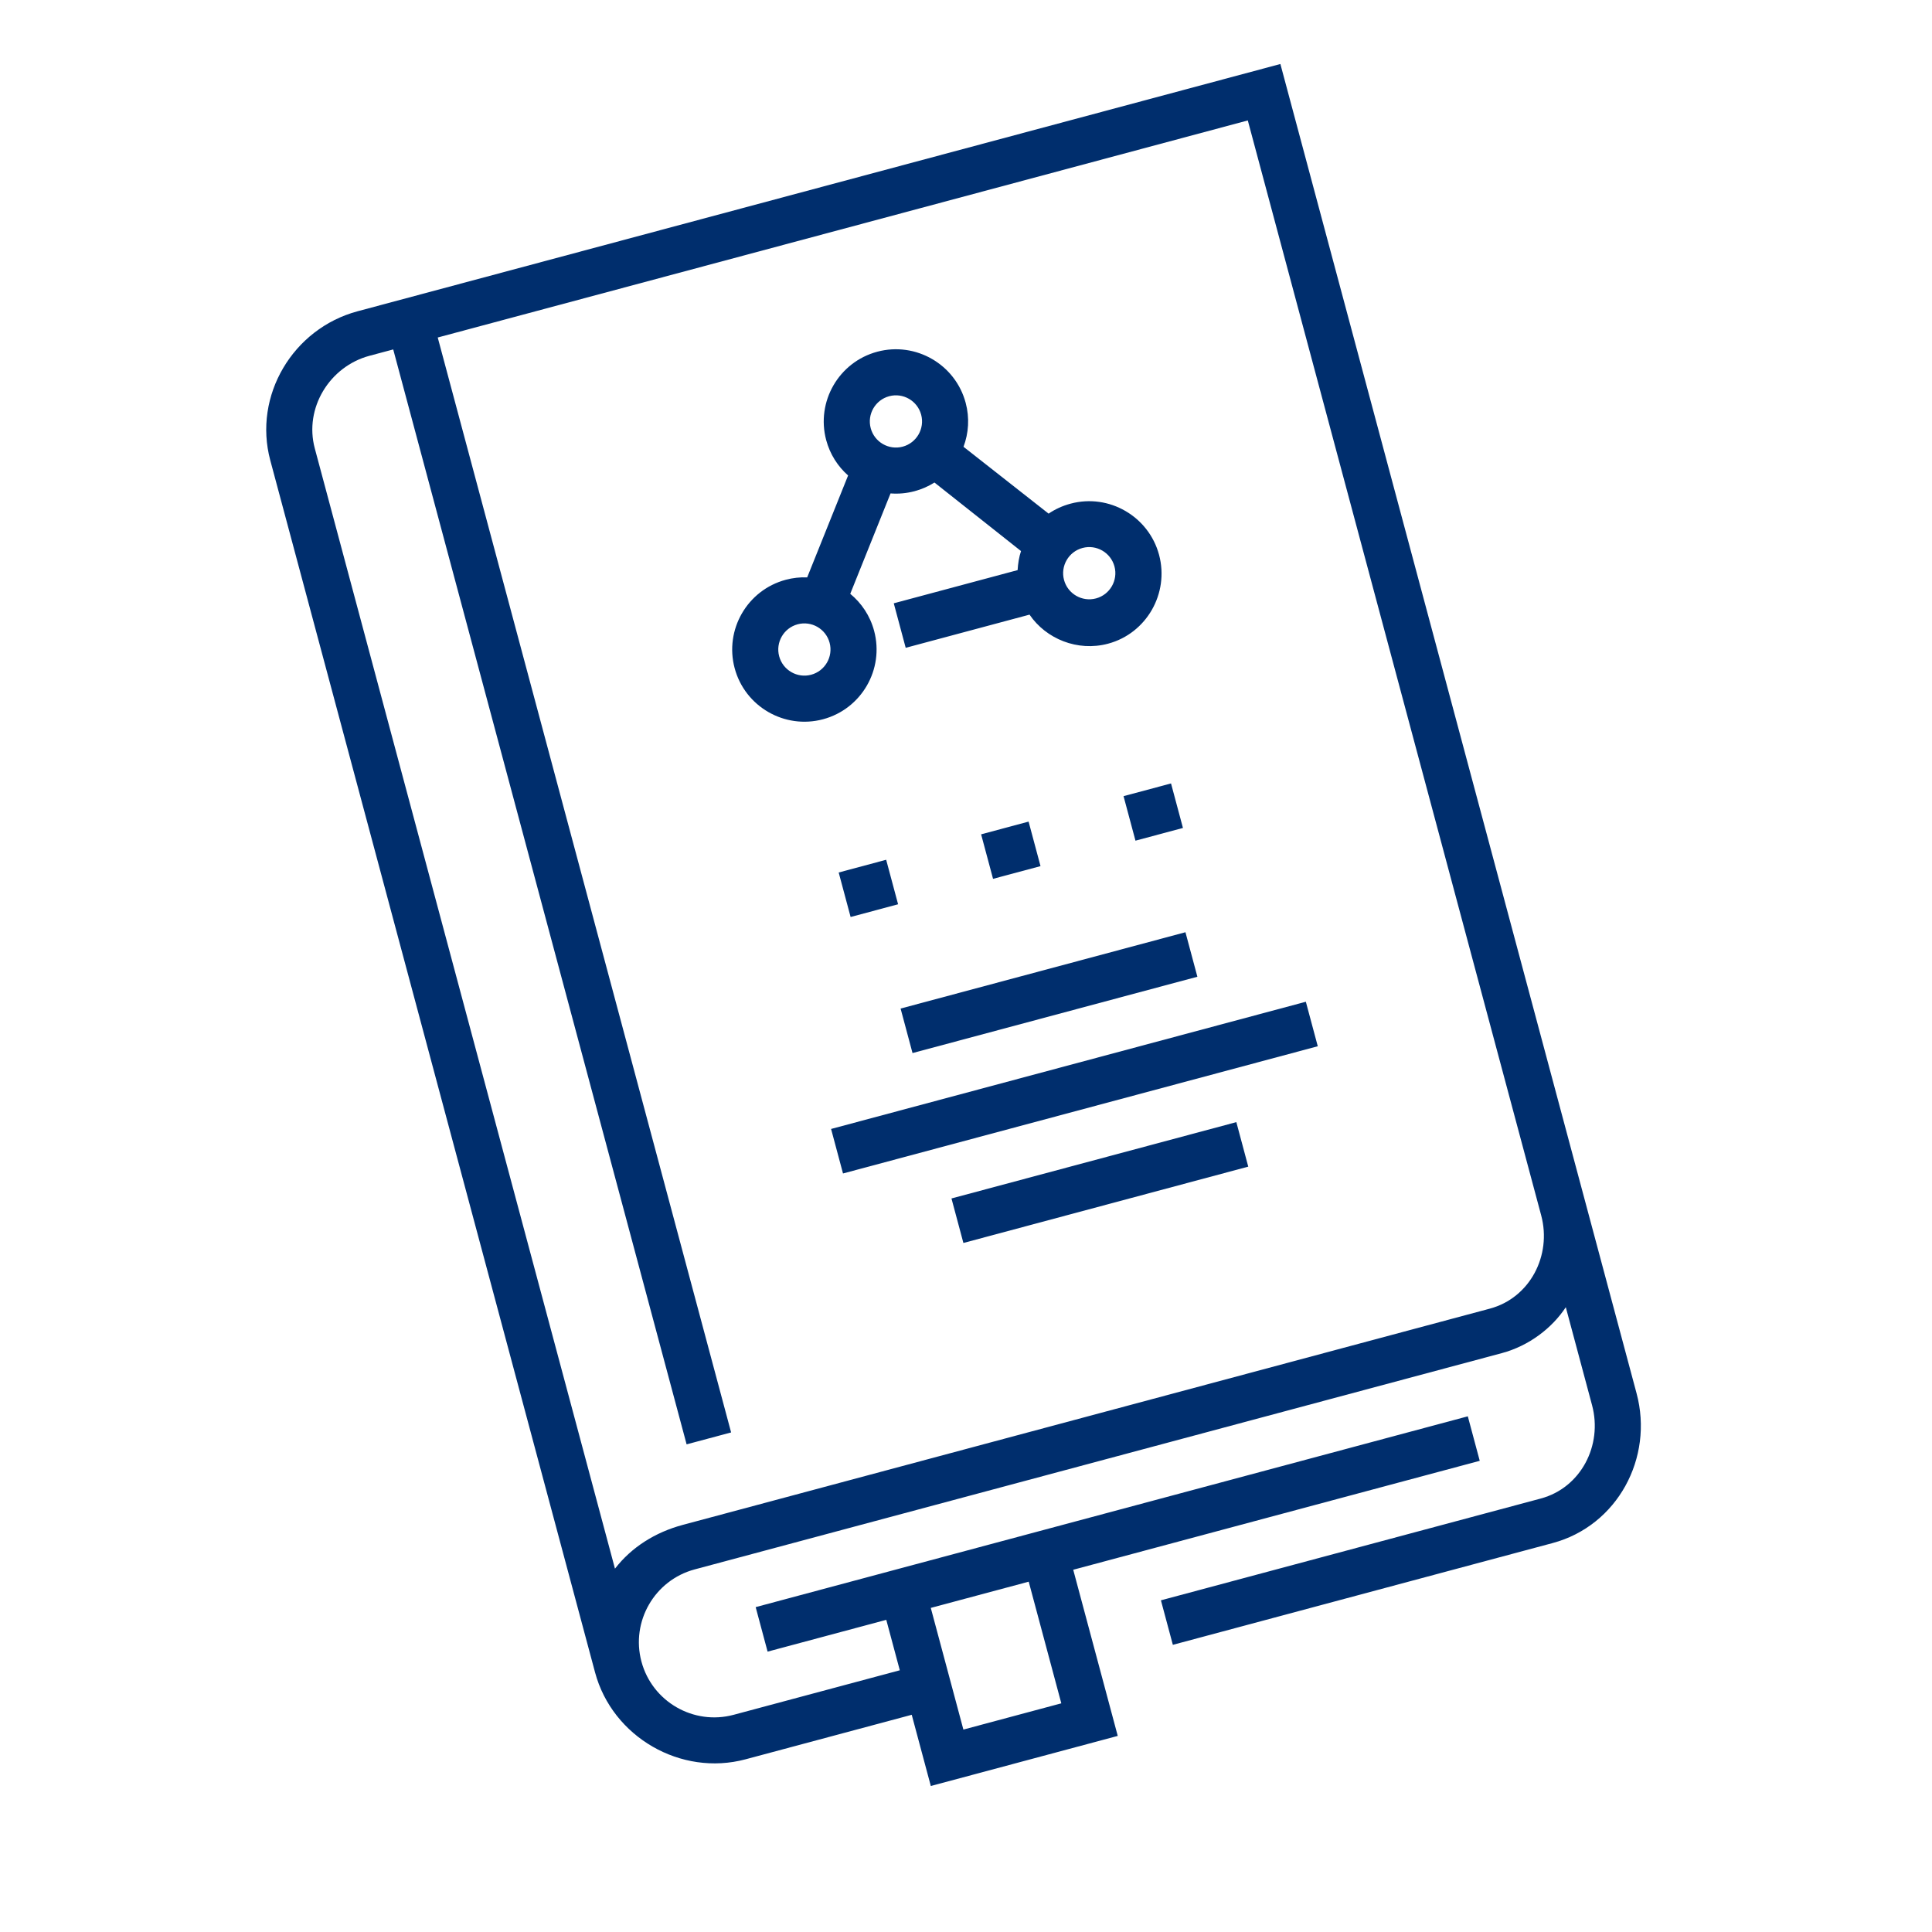
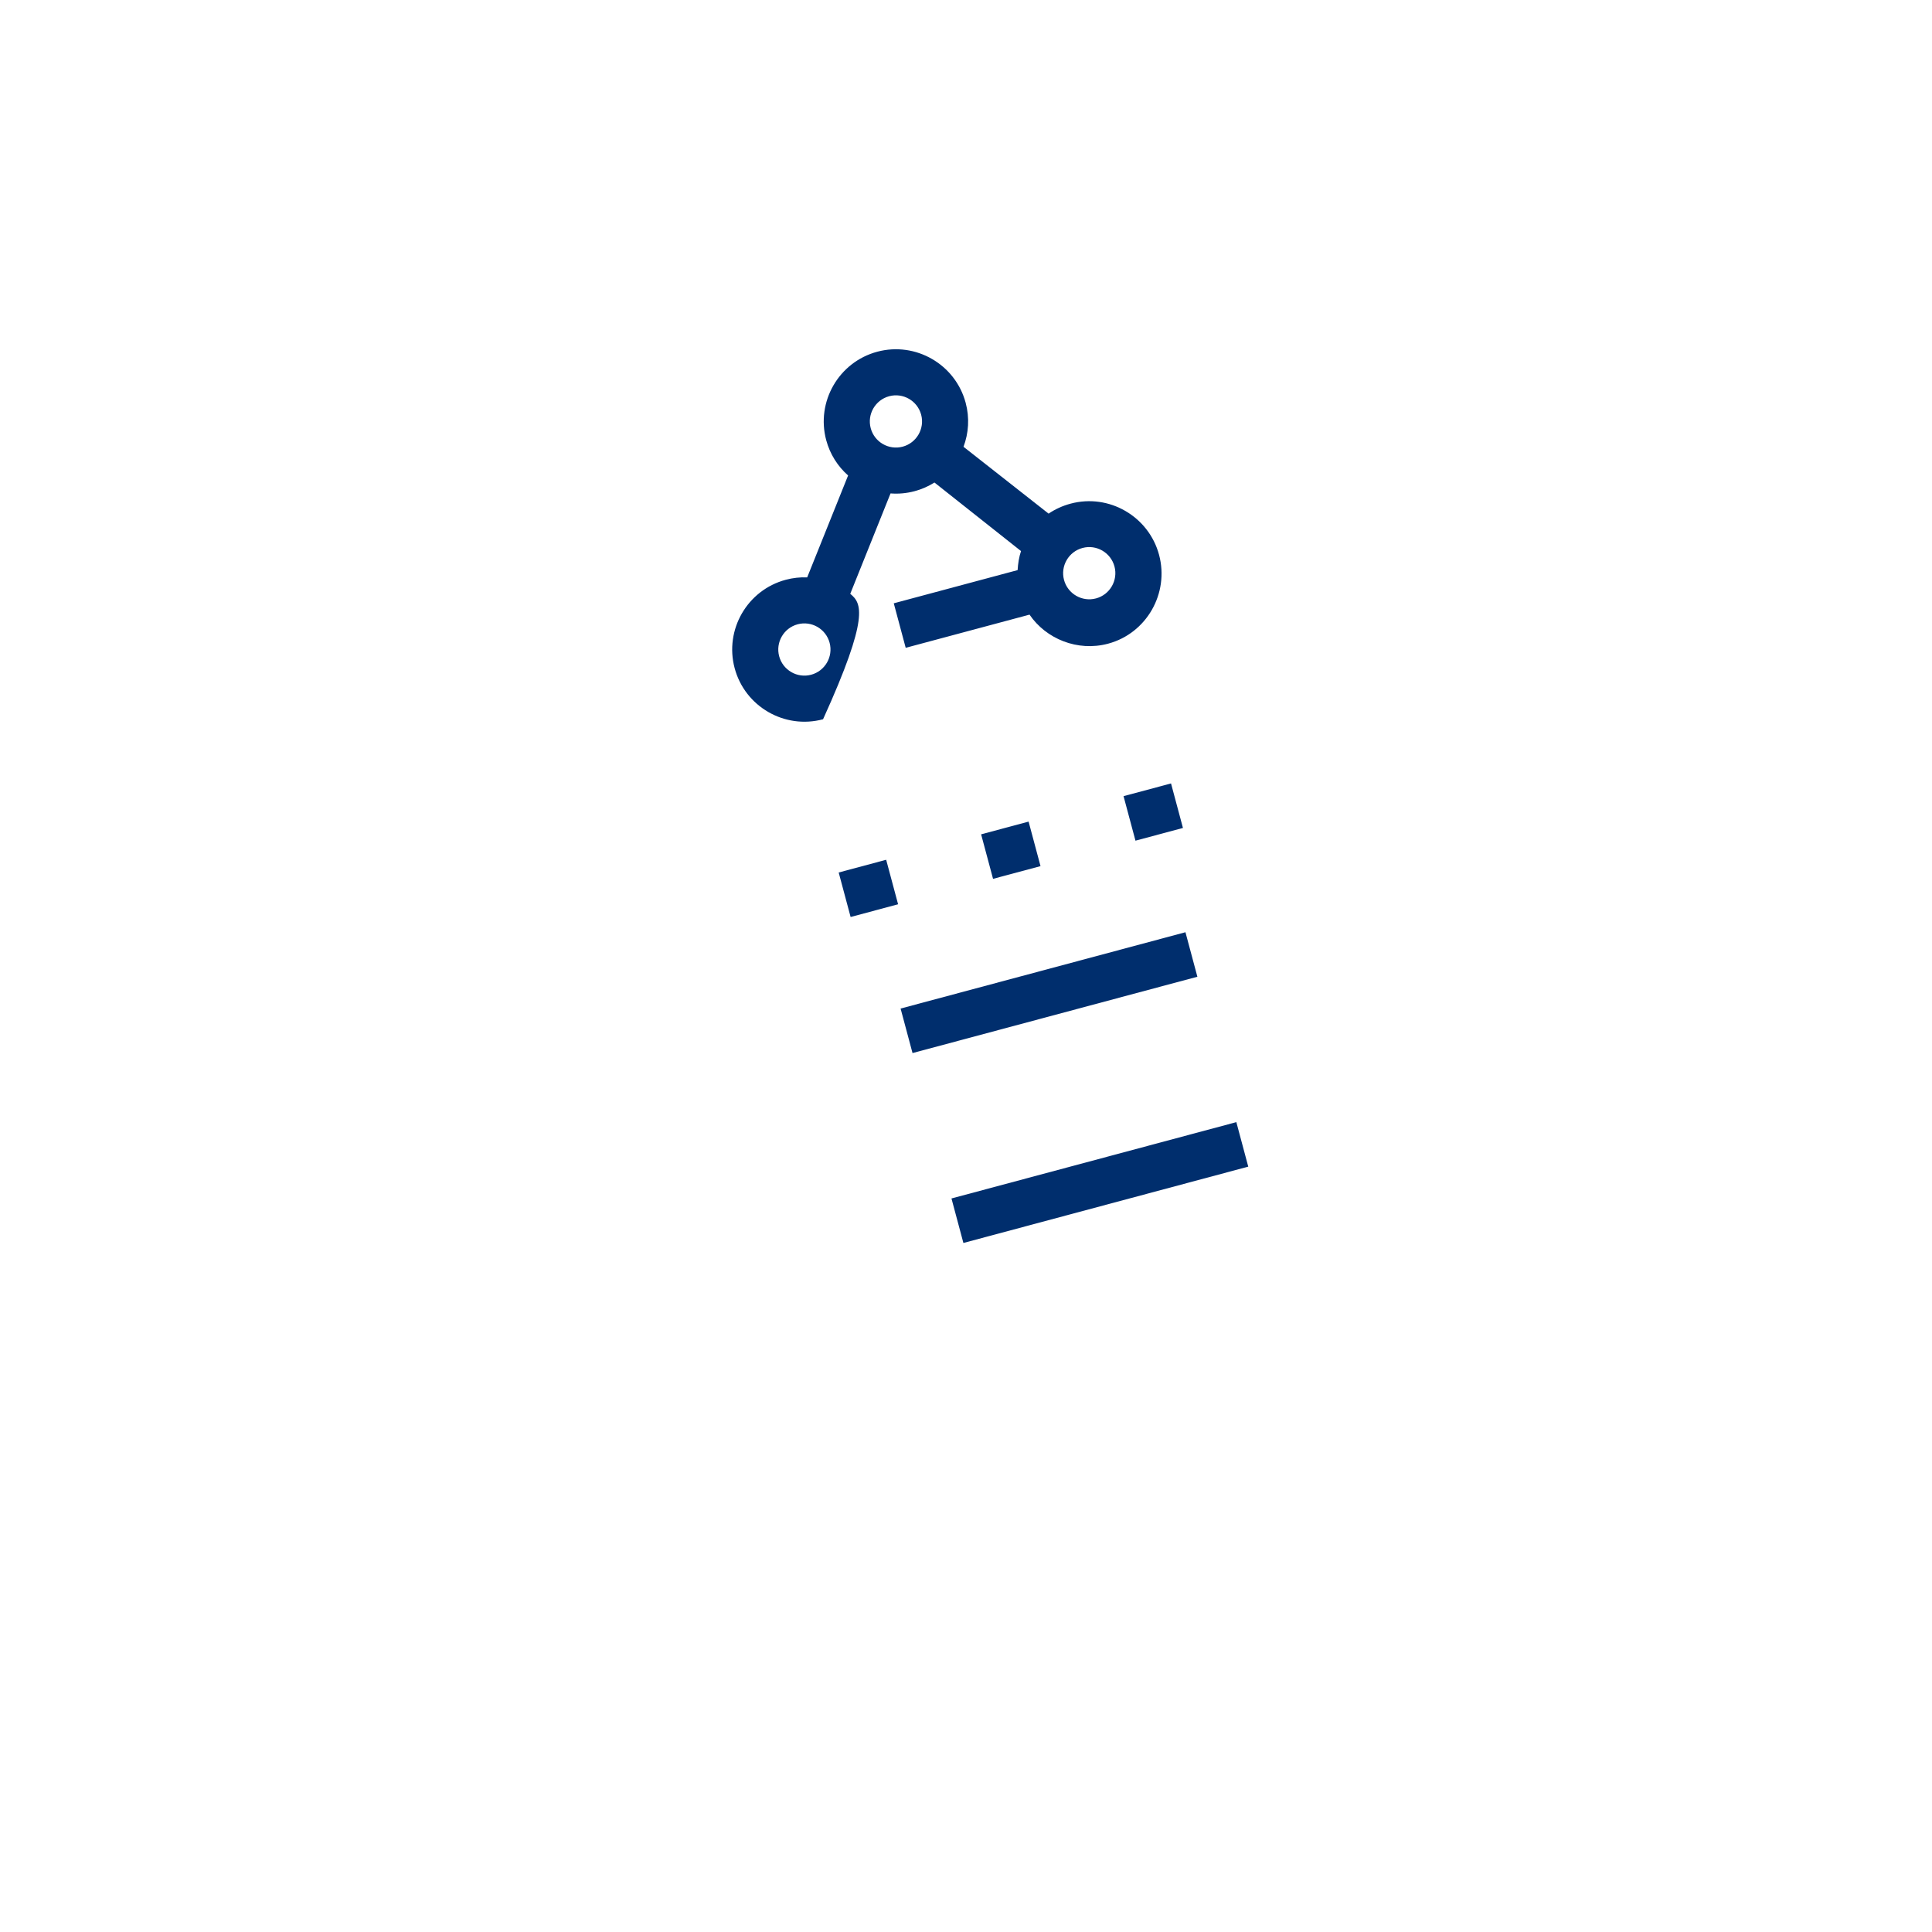
<svg xmlns="http://www.w3.org/2000/svg" width="156" height="156" viewBox="0 0 156 156" fill="none">
  <g clip-path="url(#clip0_100_1647)">
-     <path d="M86.447 40.667C85.796 40.841 85.198 41.114 84.671 41.474L77.799 36.076C78.212 34.977 78.3 33.742 77.973 32.523C77.141 29.418 73.939 27.568 70.834 28.4C67.729 29.232 65.88 32.434 66.712 35.539C67.019 36.685 67.65 37.66 68.48 38.392L65.177 46.62C64.606 46.598 64.022 46.659 63.442 46.815C60.337 47.647 58.488 50.849 59.32 53.954C60.152 57.059 63.355 58.908 66.459 58.076C69.564 57.244 71.413 54.041 70.581 50.937C70.254 49.718 69.561 48.694 68.654 47.948L71.907 39.841C72.544 39.89 73.2 39.835 73.851 39.66C74.432 39.505 74.968 39.266 75.452 38.961L82.442 44.496C82.283 44.97 82.197 45.513 82.168 46.034L72.168 48.714L73.131 52.308L83.13 49.629C84.46 51.583 87 52.636 89.476 51.973C92.581 51.141 94.422 47.908 93.59 44.803C92.758 41.699 89.552 39.835 86.447 40.667ZM65.496 54.482C64.373 54.783 63.215 54.114 62.914 52.991C62.613 51.868 63.282 50.71 64.405 50.409C65.528 50.108 66.686 50.777 66.987 51.9C67.288 53.023 66.619 54.181 65.496 54.482ZM72.888 36.066C71.765 36.367 70.607 35.698 70.306 34.575C70.005 33.453 70.674 32.294 71.797 31.993C72.92 31.692 74.078 32.361 74.379 33.484C74.68 34.607 74.011 35.765 72.888 36.066ZM88.497 48.319C87.374 48.62 86.216 47.951 85.915 46.828C85.614 45.705 86.283 44.547 87.406 44.246C88.529 43.945 89.687 44.614 89.988 45.737C90.289 46.859 89.62 48.018 88.497 48.319Z" fill="#002E6D" />
-     <path d="M28.871 25.134C23.653 26.532 20.425 31.948 21.823 37.166L48.049 135.041C49.447 140.259 54.982 143.455 60.2 142.056L73.618 138.461L75.159 144.212L90.253 140.167L86.658 126.75L119.482 117.954L118.519 114.361L61.017 129.768L61.98 133.362L71.563 130.794L72.655 134.867L59.237 138.463C56.001 139.33 52.662 137.402 51.794 134.165C50.927 130.929 52.855 127.59 56.092 126.722L121.261 109.26C123.478 108.666 125.336 107.217 126.431 105.551L128.553 113.47C129.42 116.706 127.644 120.133 124.407 121L93.739 129.218L94.702 132.812L125.37 124.594C130.589 123.196 133.545 117.725 132.146 112.507L103.385 5.168L28.871 25.134ZM75.157 129.831L83.064 127.713L85.696 137.536L77.789 139.655L75.157 129.831ZM124.444 98.136C125.311 101.372 123.535 104.799 120.298 105.666L55.129 123.128C52.912 123.722 50.99 124.932 49.656 126.662L25.417 36.203C24.55 32.967 26.598 29.595 29.834 28.728L31.751 28.215L55.441 116.625L59.034 115.662L35.345 27.252L100.754 9.725L124.444 98.136Z" fill="#002E6D" />
+     <path d="M86.447 40.667C85.796 40.841 85.198 41.114 84.671 41.474L77.799 36.076C78.212 34.977 78.3 33.742 77.973 32.523C77.141 29.418 73.939 27.568 70.834 28.4C67.729 29.232 65.88 32.434 66.712 35.539C67.019 36.685 67.65 37.66 68.48 38.392L65.177 46.62C64.606 46.598 64.022 46.659 63.442 46.815C60.337 47.647 58.488 50.849 59.32 53.954C60.152 57.059 63.355 58.908 66.459 58.076C70.254 49.718 69.561 48.694 68.654 47.948L71.907 39.841C72.544 39.89 73.2 39.835 73.851 39.66C74.432 39.505 74.968 39.266 75.452 38.961L82.442 44.496C82.283 44.97 82.197 45.513 82.168 46.034L72.168 48.714L73.131 52.308L83.13 49.629C84.46 51.583 87 52.636 89.476 51.973C92.581 51.141 94.422 47.908 93.59 44.803C92.758 41.699 89.552 39.835 86.447 40.667ZM65.496 54.482C64.373 54.783 63.215 54.114 62.914 52.991C62.613 51.868 63.282 50.71 64.405 50.409C65.528 50.108 66.686 50.777 66.987 51.9C67.288 53.023 66.619 54.181 65.496 54.482ZM72.888 36.066C71.765 36.367 70.607 35.698 70.306 34.575C70.005 33.453 70.674 32.294 71.797 31.993C72.92 31.692 74.078 32.361 74.379 33.484C74.68 34.607 74.011 35.765 72.888 36.066ZM88.497 48.319C87.374 48.62 86.216 47.951 85.915 46.828C85.614 45.705 86.283 44.547 87.406 44.246C88.529 43.945 89.687 44.614 89.988 45.737C90.289 46.859 89.62 48.018 88.497 48.319Z" fill="#002E6D" />
    <path d="M95.72 75.273L72.719 81.436L73.682 85.03L96.683 78.867L95.72 75.273Z" fill="#002E6D" />
    <path d="M99.829 90.607L76.827 96.77L77.79 100.364L100.791 94.201L99.829 90.607Z" fill="#002E6D" />
-     <path d="M105.441 80.886L67.106 91.158L68.069 94.752L106.404 84.48L105.441 80.886Z" fill="#002E6D" />
    <path d="M71.554 69.422L67.72 70.45L68.683 74.043L72.517 73.016L71.554 69.422Z" fill="#002E6D" />
    <path d="M83.054 66.341L79.221 67.368L80.184 70.962L84.017 69.935L83.054 66.341Z" fill="#002E6D" />
    <path d="M94.555 63.259L90.721 64.286L91.684 67.88L95.518 66.853L94.555 63.259Z" fill="#002E6D" />
  </g>
  <defs>
    <clipPath id="clip0_100_1647">
      <rect width="127" height="127" fill="white" transform="translate(0 32.87) rotate(-15)" />
    </clipPath>
  </defs>
</svg>